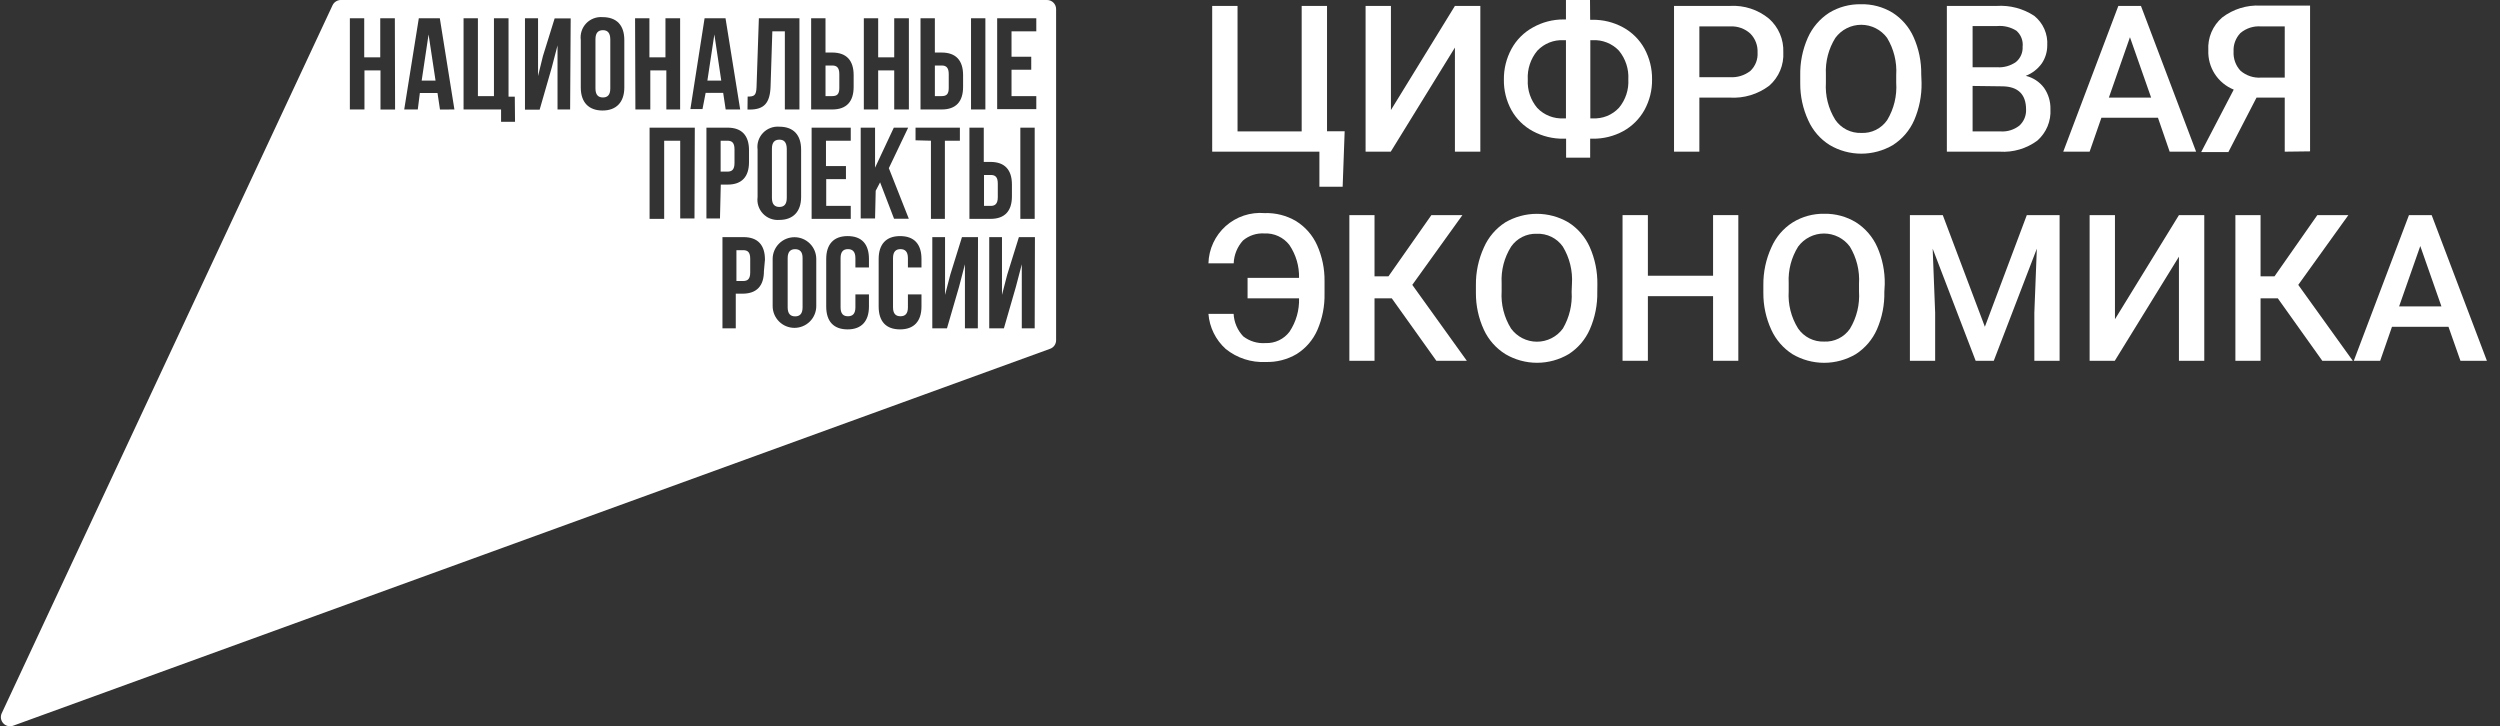
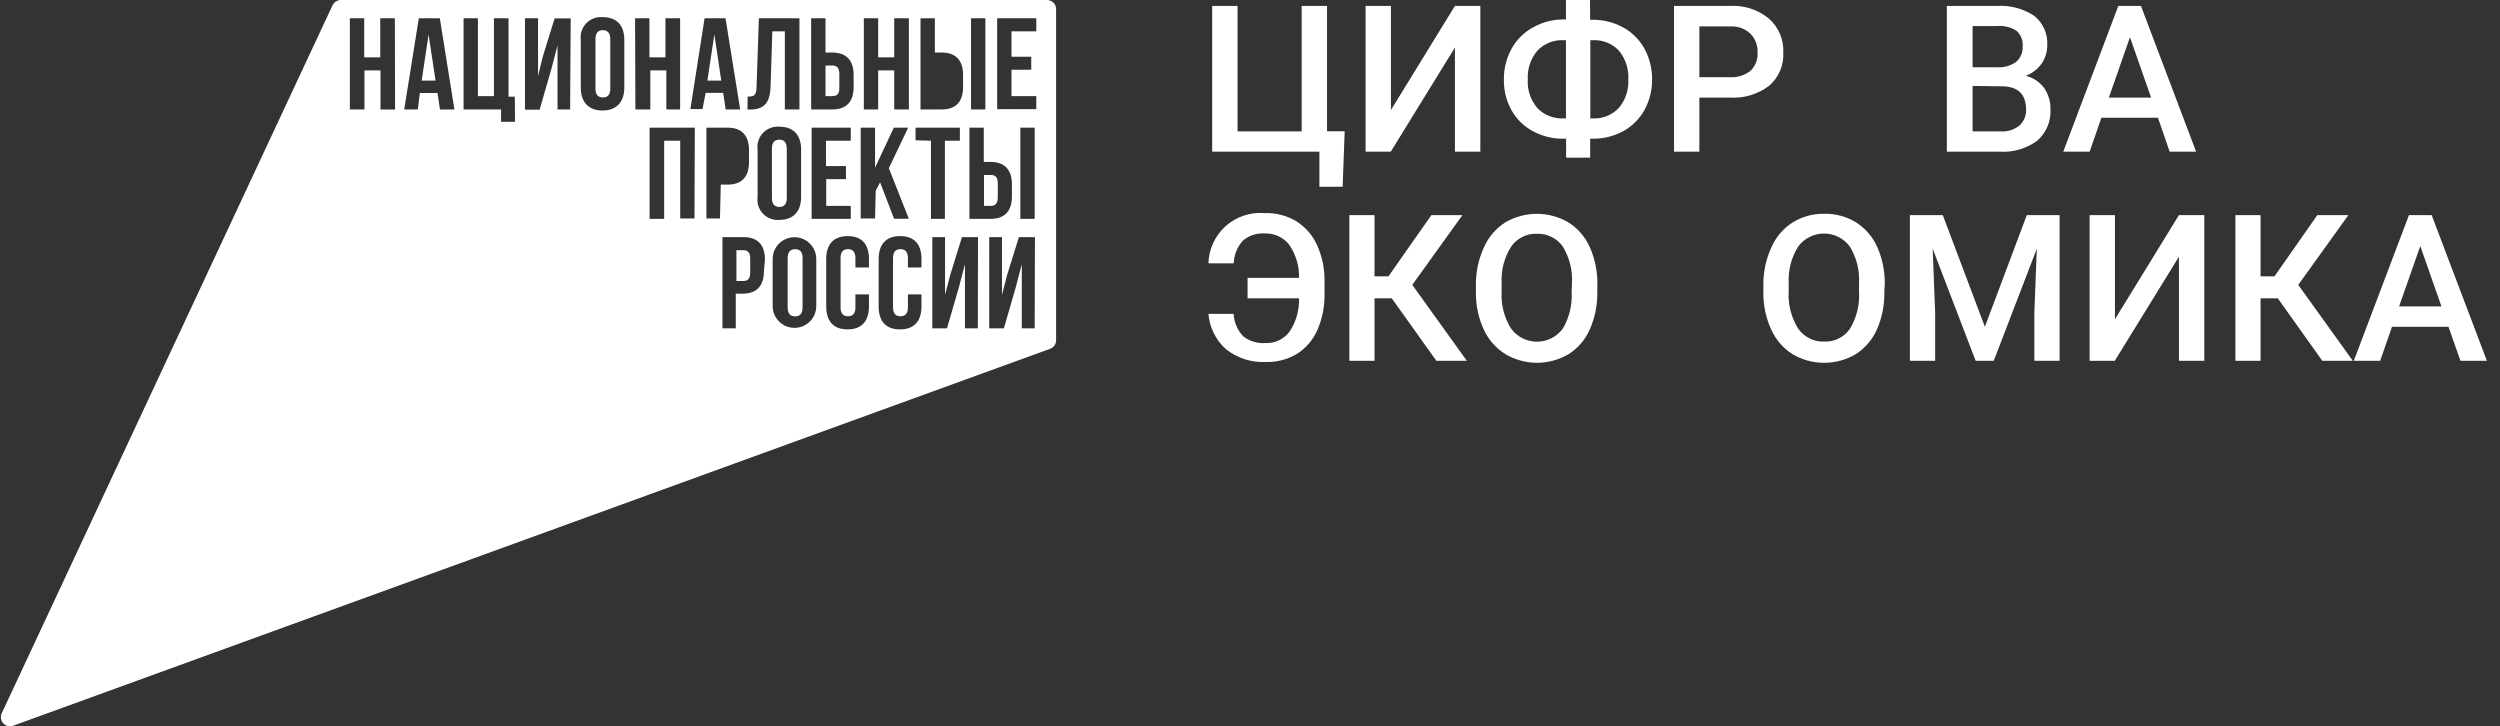
<svg xmlns="http://www.w3.org/2000/svg" width="179" height="52" viewBox="0 0 179 52" fill="none">
  <rect x="0" y="0" width="179" height="52" fill="#333333" stroke="none" />
  <path d="M86.793 0.423H88.608V9.409H93.2V0.423H95.015V9.397H96.278L96.134 13.371H94.469V10.859H86.793V0.423Z" fill="white" />
  <path d="M104.172 0.423H105.992V10.859H104.172V3.405L99.579 10.859H97.776V0.423H99.591V7.878L104.172 0.423Z" fill="white" />
  <path d="M113.856 1.416H114.016C114.78 1.405 115.533 1.591 116.204 1.955C116.852 2.306 117.386 2.836 117.742 3.481C118.11 4.158 118.298 4.918 118.288 5.688C118.299 6.453 118.111 7.208 117.742 7.879C117.387 8.515 116.86 9.04 116.221 9.392C115.553 9.754 114.804 9.94 114.045 9.931H113.856V11.29H112.133V9.931H111.955C111.187 9.942 110.428 9.757 109.751 9.392C109.106 9.046 108.575 8.523 108.218 7.884C107.852 7.217 107.666 6.466 107.678 5.705C107.667 4.935 107.855 4.175 108.224 3.498C108.576 2.852 109.106 2.321 109.751 1.967C110.423 1.587 111.183 1.389 111.955 1.393H112.122V0H113.844L113.856 1.416ZM111.955 2.878C111.606 2.859 111.256 2.916 110.931 3.046C110.605 3.176 110.313 3.375 110.072 3.63C109.59 4.21 109.346 4.952 109.389 5.705C109.349 6.442 109.591 7.166 110.067 7.729C110.311 7.985 110.608 8.184 110.937 8.313C111.266 8.441 111.62 8.497 111.973 8.475H112.122V2.878H111.955ZM113.867 2.878V8.475H114.039C114.389 8.495 114.738 8.437 115.063 8.306C115.387 8.175 115.679 7.974 115.917 7.718C116.39 7.151 116.63 6.425 116.588 5.688C116.631 4.942 116.391 4.207 115.917 3.63C115.674 3.373 115.378 3.173 115.05 3.044C114.722 2.914 114.369 2.857 114.016 2.878H113.867Z" fill="white" />
  <path d="M121.674 6.988V10.858H119.86V0.423H123.879C124.887 0.367 125.879 0.693 126.657 1.334C126.997 1.634 127.265 2.006 127.443 2.423C127.621 2.839 127.703 3.29 127.685 3.743C127.71 4.191 127.633 4.64 127.459 5.054C127.285 5.468 127.018 5.837 126.68 6.134C125.865 6.752 124.854 7.055 123.833 6.988H121.674ZM121.674 5.526H123.856C124.387 5.563 124.913 5.402 125.331 5.073C125.507 4.904 125.643 4.699 125.732 4.473C125.82 4.246 125.857 4.003 125.842 3.76C125.854 3.511 125.814 3.262 125.725 3.029C125.636 2.796 125.5 2.584 125.325 2.407C125.135 2.232 124.911 2.096 124.668 2.007C124.424 1.919 124.166 1.879 123.907 1.89H121.674V5.526Z" fill="white" />
-   <path d="M137.584 5.917C137.602 6.841 137.422 7.758 137.055 8.607C136.736 9.337 136.206 9.956 135.534 10.384C134.848 10.789 134.066 11.003 133.269 11.003C132.472 11.003 131.69 10.789 131.004 10.384C130.329 9.96 129.796 9.346 129.471 8.618C129.088 7.79 128.892 6.887 128.897 5.975V5.401C128.878 4.474 129.062 3.555 129.437 2.706C129.761 1.974 130.292 1.353 130.964 0.917C131.645 0.503 132.429 0.291 133.226 0.304C134.024 0.282 134.811 0.489 135.494 0.9C136.164 1.324 136.693 1.937 137.015 2.661C137.39 3.501 137.576 4.413 137.561 5.333L137.584 5.917ZM135.769 5.373C135.828 4.44 135.599 3.512 135.115 2.712C134.902 2.422 134.623 2.186 134.301 2.023C133.979 1.86 133.624 1.775 133.263 1.775C132.903 1.775 132.547 1.86 132.226 2.023C131.904 2.186 131.625 2.422 131.412 2.712C130.925 3.492 130.688 4.403 130.734 5.321V5.923C130.677 6.856 130.912 7.784 131.406 8.578C131.612 8.879 131.89 9.122 132.215 9.287C132.541 9.451 132.902 9.531 133.266 9.518C133.628 9.536 133.988 9.461 134.313 9.3C134.637 9.14 134.915 8.899 135.121 8.601C135.606 7.796 135.833 6.861 135.769 5.923V5.373Z" fill="white" />
  <path d="M139.395 10.86V0.424H142.96C143.911 0.362 144.857 0.612 145.653 1.135C145.966 1.388 146.215 1.712 146.377 2.08C146.538 2.448 146.609 2.85 146.583 3.251C146.585 3.711 146.449 4.16 146.192 4.541C145.904 4.943 145.505 5.252 145.044 5.43C145.568 5.555 146.031 5.859 146.353 6.29C146.665 6.737 146.826 7.271 146.812 7.816C146.837 8.238 146.766 8.661 146.603 9.051C146.439 9.442 146.189 9.79 145.871 10.069C145.093 10.643 144.137 10.924 143.173 10.86H139.395ZM141.238 4.817H143.018C143.49 4.844 143.957 4.71 144.344 4.438C144.502 4.306 144.628 4.139 144.711 3.95C144.793 3.761 144.831 3.555 144.82 3.349C144.844 3.136 144.816 2.921 144.739 2.722C144.662 2.522 144.538 2.344 144.378 2.202C143.97 1.943 143.488 1.825 143.006 1.864H141.238V4.817ZM141.238 6.153V9.41H143.253C143.735 9.439 144.212 9.29 144.591 8.991C144.749 8.846 144.873 8.668 144.955 8.47C145.037 8.272 145.076 8.058 145.067 7.844C145.067 6.755 144.493 6.204 143.402 6.181L141.238 6.153Z" fill="white" />
  <path d="M154.509 8.428H150.461L149.617 10.859H147.729L151.673 0.423H153.292L157.241 10.859H155.347L154.509 8.428ZM150.995 6.989H154.021L152.505 2.665L150.995 6.989Z" fill="white" />
-   <path d="M163.587 10.86V6.99H161.566L159.551 10.889H157.604L159.935 6.416C159.379 6.191 158.905 5.8 158.579 5.296C158.254 4.792 158.092 4.2 158.115 3.601C158.088 3.16 158.163 2.72 158.334 2.313C158.506 1.906 158.769 1.544 159.103 1.256C159.888 0.653 160.864 0.35 161.853 0.401H165.401V10.837L163.587 10.86ZM159.924 3.687C159.909 3.938 159.946 4.189 160.03 4.425C160.115 4.661 160.247 4.878 160.418 5.063C160.621 5.239 160.857 5.373 161.112 5.458C161.367 5.543 161.636 5.576 161.905 5.556H163.587V1.892H161.905C161.637 1.869 161.367 1.9 161.111 1.981C160.855 2.063 160.617 2.194 160.412 2.368C160.244 2.543 160.115 2.75 160.031 2.977C159.947 3.204 159.91 3.445 159.924 3.687Z" fill="white" />
  <path d="M88.327 22.472C88.357 23.073 88.602 23.645 89.016 24.083C89.47 24.435 90.039 24.607 90.612 24.564C90.944 24.578 91.275 24.51 91.575 24.367C91.875 24.224 92.135 24.011 92.334 23.744C92.802 23.039 93.039 22.205 93.012 21.359H89.326V19.897H93.012C93.032 19.056 92.789 18.231 92.317 17.535C92.108 17.266 91.837 17.051 91.527 16.908C91.218 16.765 90.878 16.699 90.537 16.715C89.978 16.678 89.427 16.859 88.999 17.219C88.591 17.669 88.355 18.247 88.333 18.853H86.524C86.537 18.349 86.654 17.853 86.866 17.395C87.078 16.937 87.381 16.527 87.757 16.19C88.134 15.854 88.575 15.597 89.054 15.437C89.533 15.277 90.04 15.216 90.543 15.258C91.335 15.23 92.118 15.429 92.799 15.832C93.46 16.243 93.984 16.842 94.303 17.552C94.668 18.367 94.85 19.251 94.837 20.144V21.021C94.856 21.915 94.682 22.803 94.326 23.624C94.018 24.332 93.504 24.931 92.851 25.344C92.18 25.742 91.409 25.941 90.629 25.918C89.59 25.97 88.568 25.637 87.759 24.983C87.041 24.334 86.599 23.436 86.524 22.472H88.327Z" fill="white" />
  <path d="M99.651 21.36H98.416V25.832H96.614V15.402H98.416V19.783H99.415L102.487 15.402H104.709L101.12 20.397L105.024 25.832H102.843L99.651 21.36Z" fill="white" />
  <path d="M114.366 20.889C114.386 21.814 114.204 22.731 113.833 23.578C113.515 24.308 112.987 24.927 112.317 25.356C111.631 25.761 110.849 25.975 110.052 25.975C109.255 25.975 108.473 25.761 107.787 25.356C107.116 24.938 106.582 24.335 106.249 23.619C105.866 22.79 105.67 21.888 105.675 20.975V20.402C105.666 19.474 105.862 18.556 106.249 17.712C106.571 16.98 107.102 16.357 107.776 15.924C108.462 15.522 109.243 15.31 110.038 15.31C110.833 15.31 111.614 15.522 112.3 15.924C112.971 16.35 113.502 16.964 113.827 17.69C114.199 18.531 114.385 19.442 114.372 20.362L114.366 20.889ZM112.552 20.316C112.611 19.383 112.382 18.455 111.898 17.655C111.689 17.358 111.409 17.118 111.082 16.958C110.756 16.798 110.395 16.722 110.032 16.738C109.673 16.725 109.316 16.803 108.995 16.965C108.674 17.126 108.399 17.365 108.195 17.661C107.705 18.438 107.468 19.347 107.517 20.264V20.866C107.46 21.799 107.695 22.727 108.189 23.521C108.402 23.814 108.682 24.052 109.004 24.216C109.327 24.38 109.684 24.466 110.046 24.466C110.409 24.466 110.766 24.38 111.088 24.216C111.411 24.052 111.691 23.814 111.904 23.521C112.369 22.725 112.587 21.809 112.529 20.889L112.552 20.316Z" fill="white" />
-   <path d="M124.464 25.832H122.656V21.205H117.988V25.832H116.174V15.402H117.988V19.743H122.656V15.402H124.464V25.832Z" fill="white" />
  <path d="M134.919 20.891C134.94 21.815 134.76 22.733 134.391 23.58C134.071 24.308 133.544 24.926 132.875 25.358C132.188 25.763 131.405 25.977 130.607 25.977C129.81 25.977 129.026 25.763 128.34 25.358C127.68 24.935 127.156 24.332 126.83 23.62C126.447 22.792 126.251 21.889 126.256 20.977V20.404C126.247 19.476 126.443 18.558 126.83 17.714C127.149 16.979 127.68 16.356 128.357 15.925C129.036 15.506 129.821 15.291 130.619 15.306C131.415 15.291 132.2 15.501 132.881 15.914C133.552 16.34 134.083 16.954 134.408 17.68C134.781 18.521 134.965 19.433 134.948 20.352L134.919 20.891ZM133.105 20.317C133.163 19.385 132.935 18.456 132.45 17.657C132.237 17.366 131.958 17.13 131.636 16.968C131.315 16.805 130.959 16.72 130.599 16.72C130.238 16.72 129.883 16.805 129.561 16.968C129.239 17.13 128.961 17.366 128.747 17.657C128.26 18.435 128.024 19.344 128.07 20.26V20.862C128.013 21.795 128.247 22.723 128.742 23.517C128.947 23.818 129.226 24.061 129.551 24.226C129.876 24.39 130.237 24.47 130.602 24.457C130.963 24.475 131.324 24.4 131.648 24.239C131.973 24.079 132.251 23.838 132.456 23.54C132.942 22.735 133.168 21.8 133.105 20.862V20.317Z" fill="white" />
  <path d="M139.103 15.402L142.117 23.396L145.119 15.402H147.467V25.832H145.659V22.392L145.837 17.805L142.754 25.832H141.457L138.379 17.805L138.557 22.392V25.832H136.749V15.402H139.103Z" fill="white" />
  <path d="M156.012 15.402H157.826V25.832H156.012V18.378L151.419 25.832H149.617V15.402H151.431V22.857L156.012 15.402Z" fill="white" />
  <path d="M163.091 21.36H161.856V25.832H160.054V15.402H161.856V19.783H162.855L165.921 15.402H168.143L164.555 20.397L168.459 25.832H166.277L163.091 21.36Z" fill="white" />
  <path d="M175.312 23.401H171.265L170.421 25.832H168.532L172.482 15.402H174.107L178.062 25.832H176.168L175.312 23.401ZM171.776 21.939H174.807L173.292 17.616L171.776 21.939Z" fill="white" />
  <path d="M60.095 6.307V5.31C60.095 4.845 59.917 4.69 59.59 4.69H59.107V6.881H59.59C59.917 6.881 60.095 6.755 60.095 6.307Z" fill="white" />
  <path d="M53.21 17.912H52.728V20.12H53.21C53.538 20.12 53.715 19.971 53.715 19.506V18.526C53.715 18.061 53.538 17.912 53.21 17.912Z" fill="white" />
-   <path d="M52.59 11.669V10.694C52.59 10.224 52.412 10.075 52.085 10.075H51.597V12.288H52.085C52.412 12.288 52.59 12.139 52.59 11.669Z" fill="white" />
  <path d="M56.931 17.841C56.604 17.841 56.397 18.019 56.397 18.483V22.009C56.397 22.474 56.604 22.652 56.931 22.652C57.258 22.652 57.465 22.474 57.465 22.009V18.483C57.471 18.019 57.258 17.841 56.931 17.841Z" fill="white" />
  <path d="M30.192 5.769H31.185L30.686 2.466L30.192 5.769Z" fill="white" />
  <path d="M43.169 2.161C42.841 2.161 42.635 2.339 42.635 2.809V6.335C42.635 6.8 42.841 6.978 43.169 6.978C43.496 6.978 43.697 6.8 43.697 6.335V2.809C43.691 2.339 43.49 2.161 43.169 2.161Z" fill="white" />
  <path d="M55.804 10C55.477 10 55.27 10.178 55.27 10.642V14.169C55.27 14.639 55.477 14.817 55.804 14.817C56.132 14.817 56.333 14.639 56.333 14.169V10.642C56.321 10.178 56.132 10 55.804 10Z" fill="white" />
  <path d="M50.649 5.769H51.642L51.148 2.466L50.649 5.769Z" fill="white" />
  <path d="M71.442 14.122V13.142C71.442 12.677 71.264 12.528 70.937 12.528H70.455V14.742H70.937C71.247 14.742 71.442 14.593 71.442 14.122Z" fill="white" />
  <path d="M74.968 4.96812e-10H24.384C24.263 0.004 24.145 0.042 24.044 0.109C23.942 0.175 23.861 0.269 23.81 0.378L0.122 51.073C0.069 51.19 0.05 51.32 0.07 51.447C0.09 51.575 0.147 51.693 0.234 51.788C0.321 51.883 0.435 51.95 0.56 51.981C0.685 52.012 0.816 52.005 0.938 51.962L75.192 24.972C75.317 24.926 75.426 24.842 75.502 24.732C75.578 24.622 75.618 24.492 75.617 24.358V0.654C75.618 0.568 75.601 0.483 75.569 0.404C75.537 0.325 75.489 0.253 75.429 0.192C75.368 0.131 75.297 0.083 75.218 0.05C75.138 0.017 75.054 -3.35042e-06 74.968 4.96812e-10V4.96812e-10ZM69.525 1.307H70.553V7.838H69.525V1.307ZM69.411 9.14H70.438V11.594H70.921C71.948 11.594 72.454 12.168 72.454 13.211V14.06C72.454 15.103 71.948 15.671 70.921 15.671H69.411V9.14ZM65.909 1.307H66.936V3.762H67.424C68.452 3.762 68.957 4.335 68.957 5.379V6.221C68.957 7.271 68.452 7.838 67.424 7.838H65.909V1.307ZM61.85 1.307H62.877V4.106H64.026V1.307H65.076V7.838H64.026V5.04H62.877V7.838H61.85V1.307ZM58.078 1.307H59.106V3.762H59.588C60.615 3.762 61.121 4.335 61.121 5.379V6.221C61.121 7.271 60.615 7.838 59.588 7.838H58.078V1.307ZM60.57 11.892V12.827H59.157V14.742H60.914V15.671H58.112V9.14H60.914V10.075H59.14V11.892H60.57ZM53.531 6.915C53.996 6.915 54.145 6.846 54.168 6.244L54.335 1.307H57.24V7.838H56.195V2.242H55.299L55.173 6.187C55.133 7.38 54.708 7.844 53.68 7.844H53.52L53.531 6.915ZM57.36 10.711V14.106C57.36 15.149 56.786 15.746 55.804 15.746C55.588 15.764 55.37 15.733 55.166 15.656C54.963 15.579 54.78 15.457 54.63 15.3C54.48 15.142 54.367 14.953 54.3 14.747C54.233 14.54 54.214 14.321 54.243 14.106V10.711C54.214 10.496 54.233 10.277 54.3 10.07C54.367 9.863 54.48 9.674 54.63 9.517C54.78 9.36 54.963 9.238 55.166 9.161C55.37 9.084 55.588 9.053 55.804 9.071C56.815 9.071 57.36 9.668 57.36 10.711ZM28.288 7.844H27.243V5.04H26.095V7.838H25.05V1.307H26.078V4.106H27.226V1.307H28.271L28.288 7.844ZM31.503 7.844L31.325 6.657H30.062L29.913 7.838H28.942L29.987 1.307H31.491L32.536 7.838L31.503 7.844ZM36.876 8.721H35.877V7.838H33.191V1.307H34.218V6.881H35.367V1.307H36.411V6.921H36.859L36.876 8.721ZM40.821 7.838H39.919V3.251L39.5 4.857L38.639 7.85H37.588V1.307H38.524V5.442L38.874 4.014L39.712 1.319H40.861L40.821 7.838ZM44.701 6.267C44.701 7.317 44.127 7.913 43.146 7.913C42.164 7.913 41.584 7.34 41.584 6.267V2.867C41.555 2.652 41.575 2.433 41.642 2.226C41.709 2.019 41.821 1.83 41.971 1.673C42.121 1.515 42.304 1.394 42.508 1.317C42.711 1.239 42.929 1.209 43.146 1.227C44.15 1.227 44.701 1.8 44.701 2.867V6.267ZM45.471 1.307H46.498V4.106H47.647V1.307H48.697V7.838H47.71V5.04H46.562V7.838H45.494L45.471 1.307ZM49.725 15.642H48.703V10.075H47.555V15.671H46.51V9.14H49.748L49.725 15.642ZM50.299 7.81H49.432L50.448 1.307H51.947L52.997 7.838H51.958L51.78 6.651H50.523L50.299 7.81ZM51.55 15.642H50.58V9.14H52.096C53.123 9.14 53.629 9.713 53.629 10.757V11.606C53.629 12.649 53.123 13.217 52.096 13.217H51.608L51.55 15.642ZM54.697 19.41C54.697 20.459 54.191 21.027 53.164 21.027H52.681V23.509H51.728V16.978H53.238C54.266 16.978 54.771 17.552 54.771 18.59L54.697 19.41ZM58.445 21.915C58.445 22.329 58.281 22.726 57.988 23.018C57.695 23.311 57.298 23.475 56.884 23.475C56.47 23.475 56.072 23.311 55.78 23.018C55.487 22.726 55.322 22.329 55.322 21.915V18.544C55.322 18.13 55.487 17.733 55.78 17.441C56.072 17.148 56.47 16.984 56.884 16.984C57.298 16.984 57.695 17.148 57.988 17.441C58.281 17.733 58.445 18.13 58.445 18.544V21.915ZM62.217 19.152H61.247V18.481C61.247 18.016 61.04 17.838 60.713 17.838C60.386 17.838 60.185 18.016 60.185 18.481V22.007C60.185 22.472 60.386 22.644 60.713 22.644C61.04 22.644 61.247 22.472 61.247 22.007V21.078H62.217V21.944C62.217 22.988 61.695 23.584 60.69 23.584C59.685 23.584 59.157 23.011 59.157 21.944V18.544C59.157 17.5 59.68 16.904 60.69 16.904C61.701 16.904 62.217 17.477 62.217 18.544V19.152ZM62.654 15.642H61.626V9.14H62.654V12.007L63.997 9.14H65.025L63.641 12.041L65.07 15.66H64.014L63.015 13.056L62.7 13.658L62.654 15.642ZM65.978 19.152H65.007V18.481C65.007 18.016 64.801 17.838 64.474 17.838C64.146 17.838 63.94 18.016 63.94 18.481V22.007C63.94 22.472 64.146 22.644 64.474 22.644C64.801 22.644 65.007 22.472 65.007 22.007V21.078H65.978V21.944C65.978 22.988 65.455 23.584 64.445 23.584C63.434 23.584 62.912 23.011 62.912 21.944V18.544C62.912 17.5 63.434 16.904 64.445 16.904C65.455 16.904 65.978 17.477 65.978 18.544V19.152ZM65.553 10.046V9.14H68.728V10.075H67.654V15.671H66.655V10.075L65.553 10.046ZM70.013 23.509H69.089V18.922L68.67 20.528L67.803 23.509H66.753V16.978H67.665V21.113L68.039 19.673L68.877 16.978H70.025L70.013 23.509ZM74.084 23.509H73.16V18.922L72.74 20.528L71.879 23.509H70.829V16.978H71.742V21.113L72.115 19.673L72.953 16.978H74.101L74.084 23.509ZM74.084 15.671H73.056V9.14H74.084V15.671ZM74.199 2.242H72.425V4.06H73.837V4.994H72.425V6.881H74.199V7.815H71.397V1.307H74.199V2.242Z" fill="white" />
-   <path d="M67.93 6.307V5.31C67.93 4.845 67.752 4.69 67.425 4.69H66.937V6.881H67.425C67.752 6.881 67.93 6.755 67.93 6.307Z" fill="white" />
</svg>